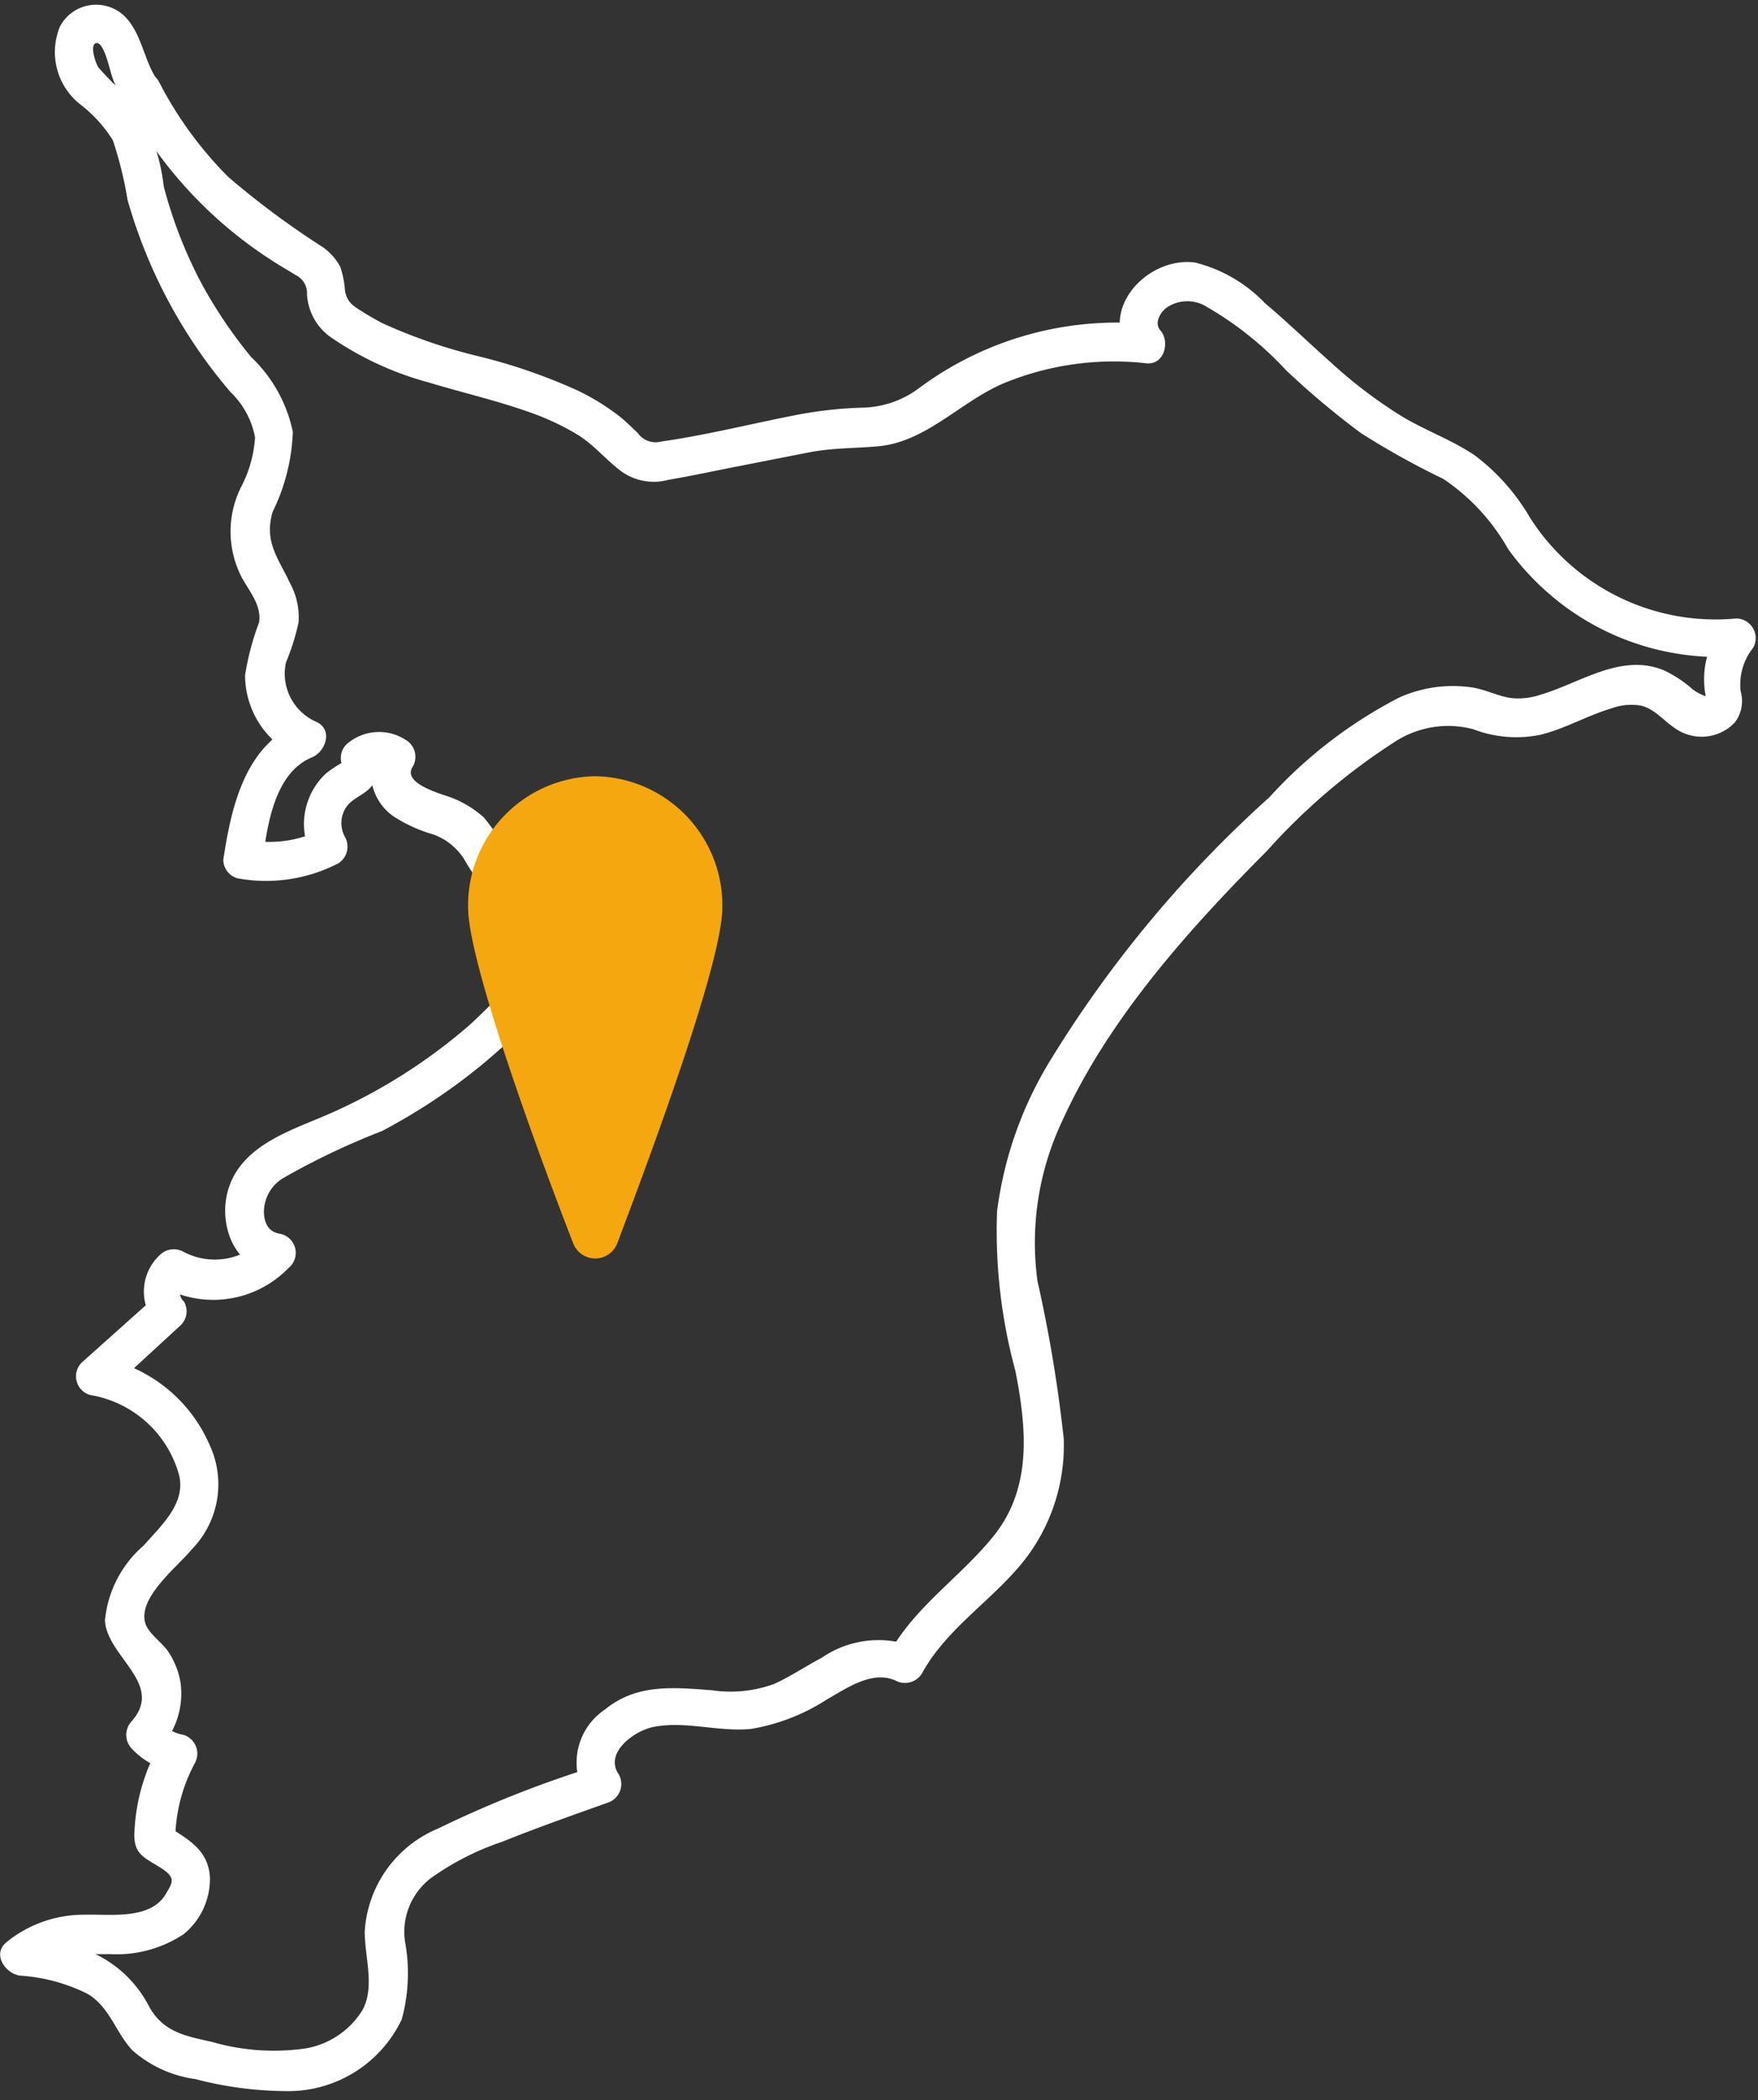
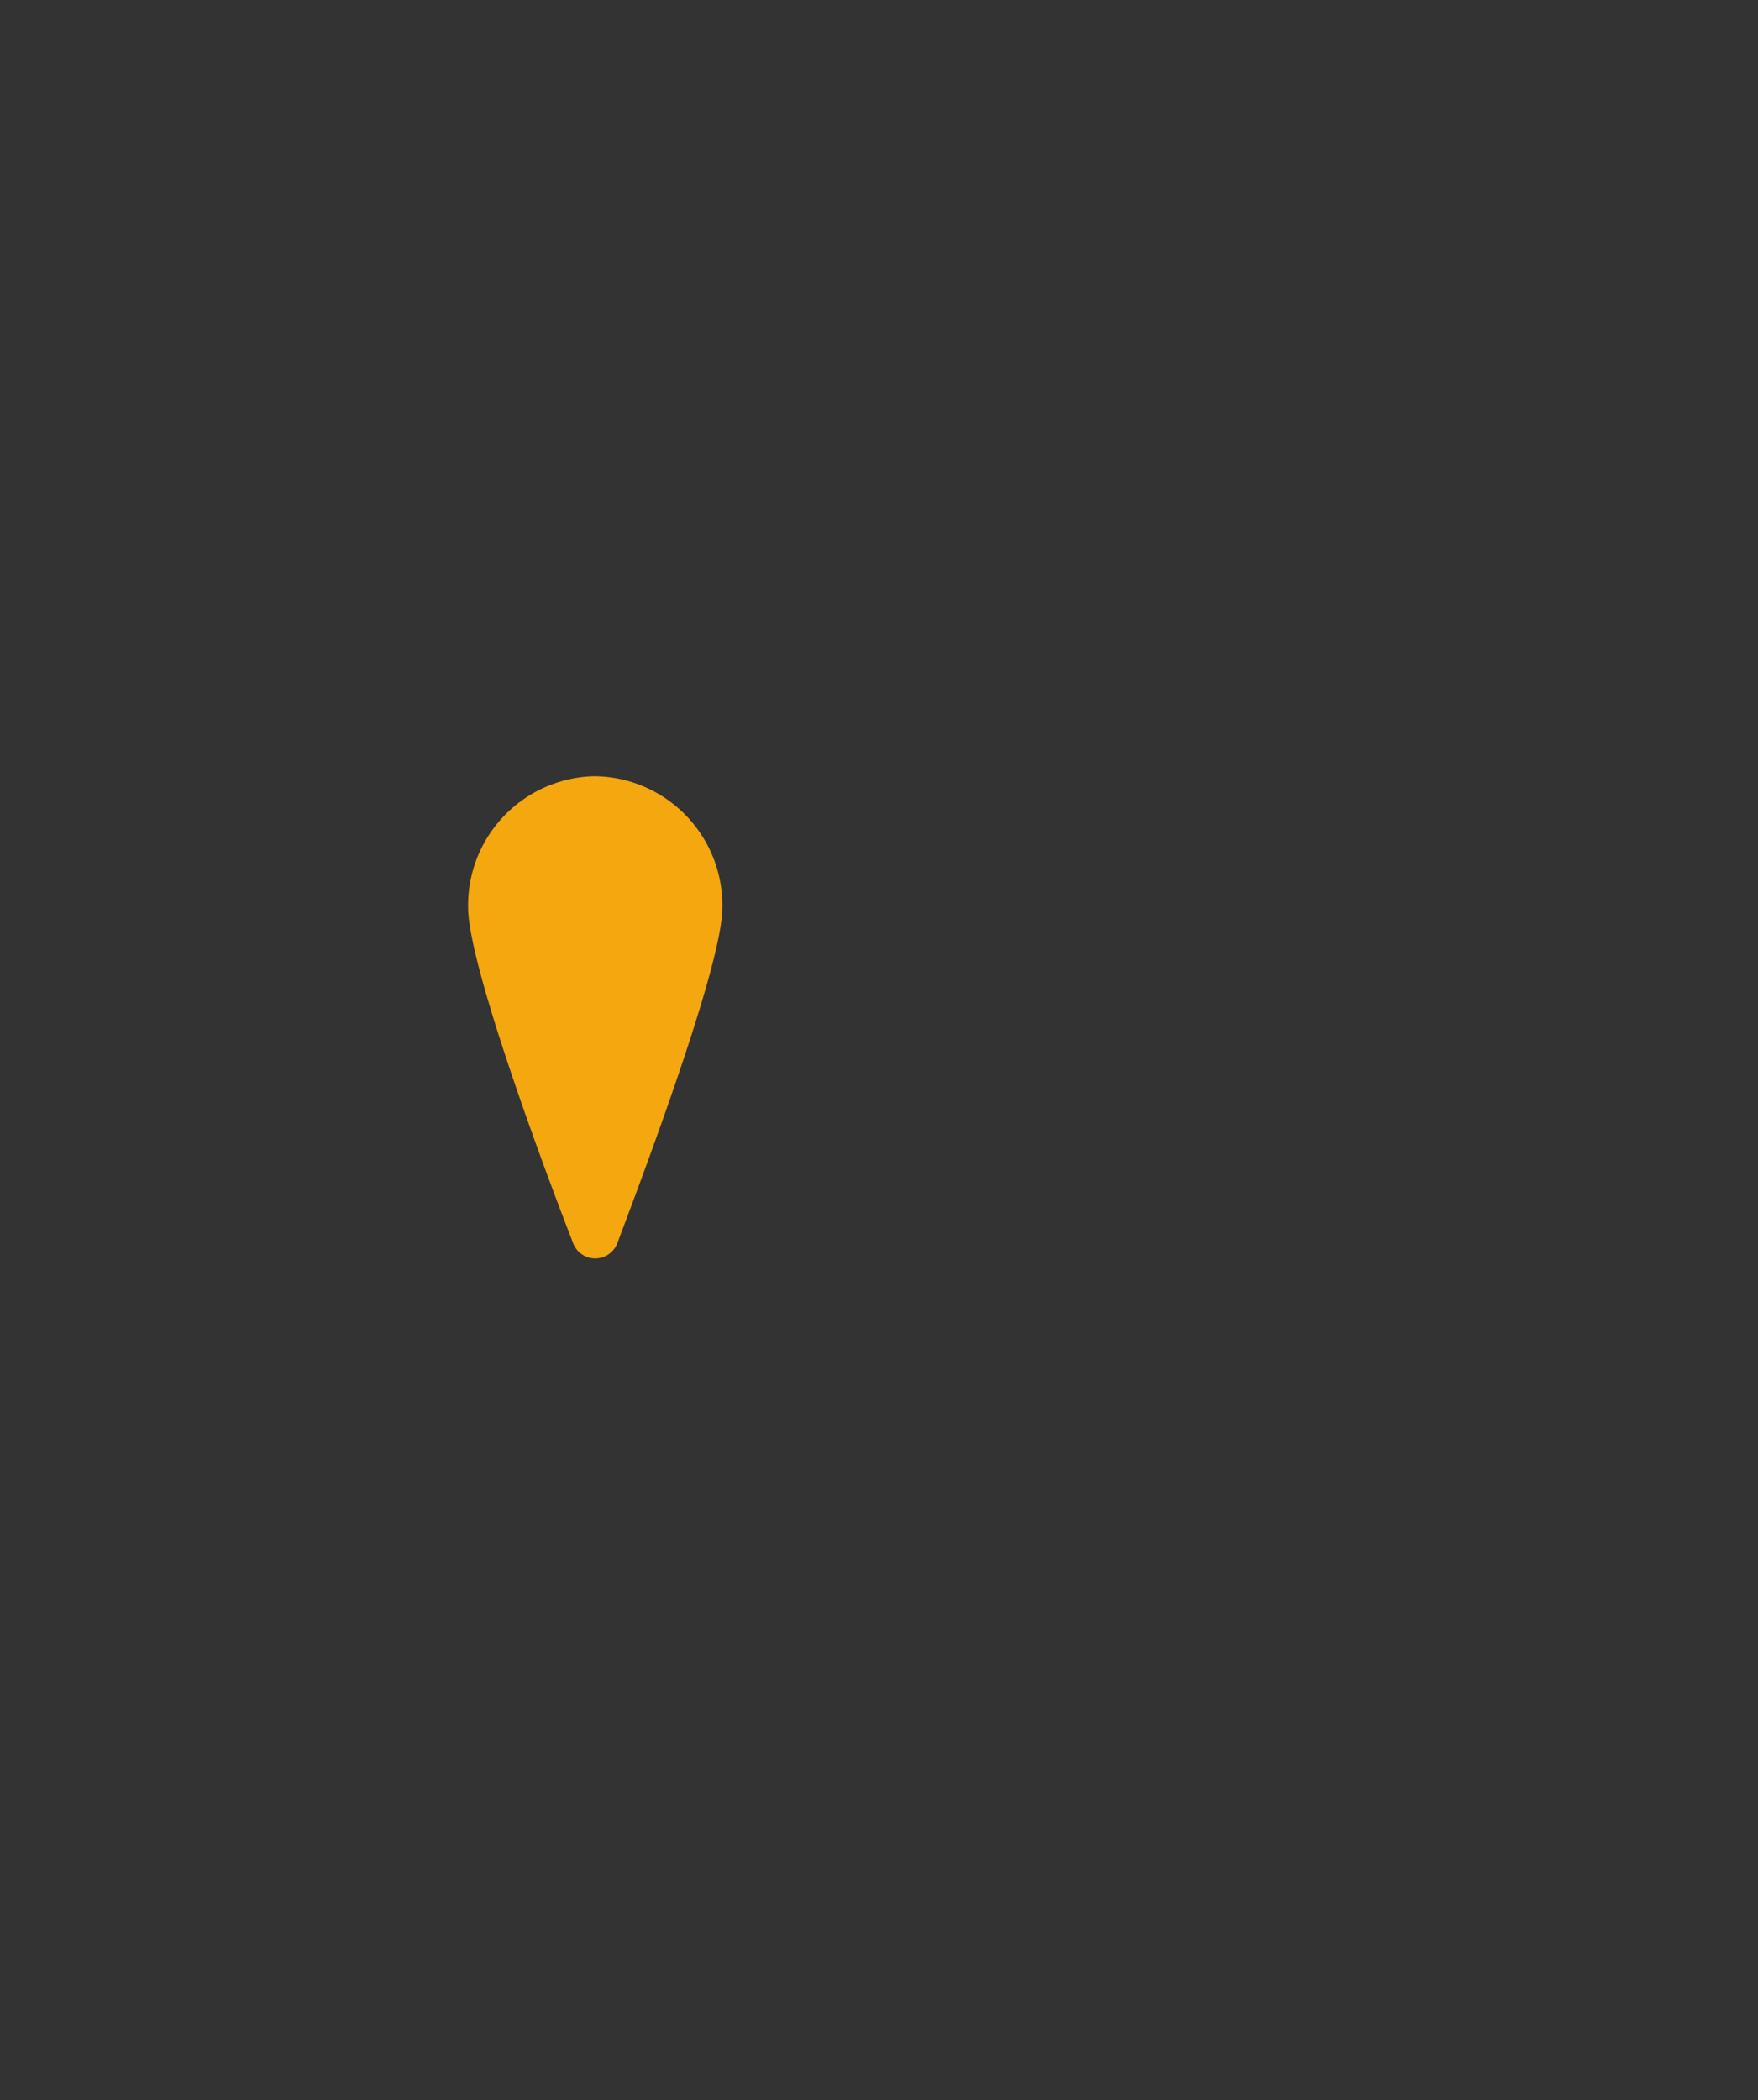
<svg xmlns="http://www.w3.org/2000/svg" id="レイヤー_1" data-name="レイヤー 1" viewBox="0 0 67 80">
  <rect x="0" y="0" width="67" height="80" fill="#333333" stroke="none" />
  <defs>
    <style>
      .cls-1 {
        fill: #fff;
      }

      .cls-2 {
        fill: #f5a70f;
      }
    </style>
  </defs>
  <title>map_ichiharacity_white</title>
-   <path class="cls-1" d="M4.78,3.86a16.25,16.25,0,0,0,5.58,6.06c.3.2.61.37.91.56a.76.76,0,0,1,.43.73,2.15,2.15,0,0,0,1,1.7,12.13,12.13,0,0,0,3.64,1.66c1.32.4,2.69.71,4,1.19a9.71,9.71,0,0,1,1.69.81c.62.39,1.06.94,1.64,1.38a2.13,2.13,0,0,0,1.8.33c.93-.16,1.85-.36,2.78-.54l2.65-.52c.87-.16,1.71-.14,2.58-.22,1.82-.17,3.12-1.69,4.75-2.39a11,11,0,0,1,5.46-.77c.69.07.91-.83.53-1.26-.24-.27,0-.7.27-.88a1.4,1.4,0,0,1,1.52,0,12.88,12.88,0,0,1,3,2.4,31.31,31.31,0,0,0,2.86,2.4A30.35,30.35,0,0,0,55,18.24a7.87,7.87,0,0,1,2.48,2.68,10,10,0,0,0,2.38,2.34A9.88,9.88,0,0,0,66.25,25l-.64-1.11A3.31,3.31,0,0,0,65,26.48c0,.15,0,.22.08.13s0-.06,0-.06a1.92,1.92,0,0,1-.57-.29,4.54,4.54,0,0,0-1.11-.73c-1.62-.66-3.16.48-4.67.93a2.72,2.72,0,0,1-1.06.14c-.53-.05-1-.32-1.55-.41a5,5,0,0,0-2.79.38,17.55,17.55,0,0,0-4.95,3.8A45.2,45.2,0,0,0,40,40.44a14.52,14.52,0,0,0-2,5.7,20.27,20.27,0,0,0,.7,6.09c.42,2.16.65,4.44-.83,6.28-1.27,1.58-3,2.68-4,4.5l1-.27a3.82,3.82,0,0,0-3.55.41c-.61.32-1.18.71-1.82,1a4.85,4.85,0,0,1-2.36.24c-1.46-.11-2.87-.26-4.08.73a2.43,2.43,0,0,0-.76,3.24l.45-1.09a42.15,42.15,0,0,0-6.06,2.39,4.54,4.54,0,0,0-2.79,3.92c0,1,.4,2.11-.09,3a3.18,3.18,0,0,1-2.14,1.45,8.49,8.49,0,0,1-3.61-.25c-1-.22-1.82-.37-2.36-1.31a4.52,4.52,0,0,0-2-2,9.84,9.84,0,0,0-3-.71L1.28,75c.78-.67,1.94-.54,2.9-.56A4.62,4.62,0,0,0,7,73.68a2.71,2.71,0,0,0,1-2.16c-.06-1.08-.87-1.47-1.69-2l.37.64a6.19,6.19,0,0,1,.75-3A.75.75,0,0,0,7,66.09a1.56,1.56,0,0,1-.9-.5v1a3.06,3.06,0,0,0,.78-2.49A3,3,0,0,0,6.4,62.9c-.24-.34-.68-.63-.84-1-.39-1,1.23-2.23,1.74-2.87A3.54,3.54,0,0,0,8,55.07a5.68,5.68,0,0,0-4.16-3.35L4.15,53l2.74-2.52a.74.74,0,0,0,.12-.9.45.45,0,0,1,0-.68L6.16,49a4,4,0,0,0,4.84-.7A.74.74,0,0,0,10.67,47c-.42-.07-.58-.36-.61-.77a1.51,1.51,0,0,1,.73-1.35,27.59,27.59,0,0,1,3.76-1.79,22.56,22.56,0,0,0,3.57-2.33c.59-.47,1.17-1,1.71-1.49C20.18,39,21,38,21.55,38.22a.76.76,0,0,0,1.09-.44,3.23,3.23,0,0,0-.07-2.23l-.72.94a1.52,1.52,0,0,0,1.44-.79.74.74,0,0,0-.12-.89,6.78,6.78,0,0,1-1.5-2.06c-.35-.74-1.3-.27-1.37.37,0-.17-.13,0-.34-.08a1,1,0,0,1-.52-.43,10.7,10.7,0,0,0-1-1.47,4,4,0,0,0-1.55-.86c-.36-.13-1.56-.51-1.15-1.09a.75.75,0,0,0-.27-1,1.87,1.87,0,0,0-2.27.17.74.74,0,0,0,.33,1.23l-.16-.1L13.14,29a4.55,4.55,0,0,0-.71.46,2.56,2.56,0,0,0-.65.94,2.62,2.62,0,0,0,.12,2.24l.27-1A4.39,4.39,0,0,1,9.48,32l.54.71c.17-1.31.46-3.28,1.87-3.86.51-.2.82-1.05.17-1.35a2,2,0,0,1-1.16-2.27,8.47,8.47,0,0,0,.48-1.53,2.71,2.71,0,0,0-.32-1.47c-.47-1-1-1.59-.67-2.73a7.48,7.48,0,0,0,.77-3.05,5.45,5.45,0,0,0-1.58-2.84,17.46,17.46,0,0,1-2-3A17.35,17.35,0,0,1,6.24,7.1,7.3,7.3,0,0,0,5.06,3.86,13.29,13.29,0,0,1,3.75,2.57c-.1-.15-.36-.9-.07-.93s.51,1.05.58,1.24a3.18,3.18,0,0,0,.52,1c.57.75,1.85,0,1.28-.74S5.44,1.32,4.76.63A1.56,1.56,0,0,0,2.29,1,2.54,2.54,0,0,0,3,3.93a5.28,5.28,0,0,1,1.3,1.41,14.48,14.48,0,0,1,.56,2.27,19.4,19.4,0,0,0,3.92,7.32,3.22,3.22,0,0,1,.94,1.73,4.71,4.71,0,0,1-.52,1.87,3.79,3.79,0,0,0,0,3.44c.28.53.79,1.1.67,1.75a10.23,10.23,0,0,0-.53,2,3.41,3.41,0,0,0,2,3.1l.17-1.35c-2.16.88-2.68,3.19-3,5.28a.74.74,0,0,0,.55.71,6,6,0,0,0,3.83-.57.75.75,0,0,0,.26-1,1.1,1.1,0,0,1,0-1.07c.21-.38.64-.49.94-.79.55-.55.73-1.61-.25-1.83l.33,1.23c.16-.12.34,0,.48.07l-.27-1a2,2,0,0,0,.62,2.6,5.64,5.64,0,0,0,1.52.69,2.31,2.31,0,0,1,1.26,1.1c.53.85,1.09,1.64,2.18,1.69a1.55,1.55,0,0,0,1.75-1.41l-1.37.37a7.47,7.47,0,0,0,1.73,2.36L22,35l-.16,0a.75.75,0,0,0-.71.94,1.86,1.86,0,0,1,.07,1.43l1.09-.44c-1.87-.84-3.24,1.12-4.49,2.2a21.11,21.11,0,0,1-5.09,3.23c-1.46.66-3.46,1.19-4,2.92-.4,1.24.14,2.93,1.57,3.16L10,47.22a2.54,2.54,0,0,1-3,.47.76.76,0,0,0-.9.11,1.9,1.9,0,0,0-.28,2.48l.12-.9L3.11,51.91a.74.74,0,0,0,.32,1.23,4.23,4.23,0,0,1,3.4,3.07c.25,1.08-.71,1.93-1.36,2.67A4.31,4.31,0,0,0,4,61.73c.08,1.4,2.3,2.42,1,3.86a.76.76,0,0,0,0,1,2.93,2.93,0,0,0,1.56.89l-.44-1.09a7.37,7.37,0,0,0-1,3.52c0,.74.4.86,1,1.24s.46.56.2,1c-.59,1-2.12.76-3.08.79A4.67,4.67,0,0,0,.23,74c-.54.47,0,1.19.53,1.26a6.73,6.73,0,0,1,2.57.69c.85.5,1.07,1.46,1.71,2.15a4.54,4.54,0,0,0,2.4,1.1,14,14,0,0,0,3.47.46,4.79,4.79,0,0,0,4.4-2.73,6.66,6.66,0,0,0,.12-3,2.58,2.58,0,0,1,1-2.39,10.34,10.34,0,0,1,2.71-1.38c1.32-.53,2.65-1,4-1.48a.75.75,0,0,0,.44-1.09c-.56-.81.58-1.65,1.31-1.8,1.22-.25,2.51.2,3.75.07a7.66,7.66,0,0,0,2.89-1.13c.74-.42,1.72-1.11,2.6-.71a.76.76,0,0,0,1-.26c.86-1.58,2.38-2.59,3.55-3.9a7.1,7.1,0,0,0,1.86-5.06,53.67,53.67,0,0,0-1-6,10.83,10.83,0,0,1,.94-6.09c1.76-3.89,4.82-7.3,7.8-10.29a23.81,23.81,0,0,1,4.94-4.2,3.73,3.73,0,0,1,2.93-.44,4.57,4.57,0,0,0,2.56.21c.94-.23,1.78-.73,2.69-1a2.22,2.22,0,0,1,1.14-.11c.51.12.86.57,1.28.85a1.75,1.75,0,0,0,2.29-.2,1.34,1.34,0,0,0,.23-1.19,2.24,2.24,0,0,1,.48-1.67.75.75,0,0,0-.64-1.11,8.39,8.39,0,0,1-7.87-3.84,8,8,0,0,0-2.1-2.37c-.87-.59-1.89-.95-2.8-1.5a17.89,17.89,0,0,1-2.64-2c-.86-.76-1.68-1.56-2.56-2.3A5.54,5.54,0,0,0,45.54,10c-1.89-.24-3.81,1.94-2.35,3.6l.52-1.26a12.65,12.65,0,0,0-8.65,2.42,3.71,3.71,0,0,1-2.22.77,15.56,15.56,0,0,0-2.55.29c-1.69.33-3.39.76-5.09,1a.83.83,0,0,1-.89-.32c-.21-.2-.42-.41-.65-.6A8.79,8.79,0,0,0,22,14.87a21.47,21.47,0,0,0-3.69-1.28,20.38,20.38,0,0,1-3.74-1.28q-.4-.21-.78-.45c-.37-.23-.55-.35-.64-.77a3.66,3.66,0,0,0-.18-.92,2.16,2.16,0,0,0-.66-.75A32.46,32.46,0,0,1,8.71,6.75,14.53,14.53,0,0,1,6.06,3.12C5.61,2.28,4.33,3,4.78,3.86Z" />
  <path class="cls-2" d="M22.65,29.57a4.92,4.92,0,0,0-4.81,5c0,2,2.48,8.87,4,12.78a.9.9,0,0,0,1.69,0c1.48-3.91,4-10.77,4-12.78A4.92,4.92,0,0,0,22.65,29.57Z" />
</svg>